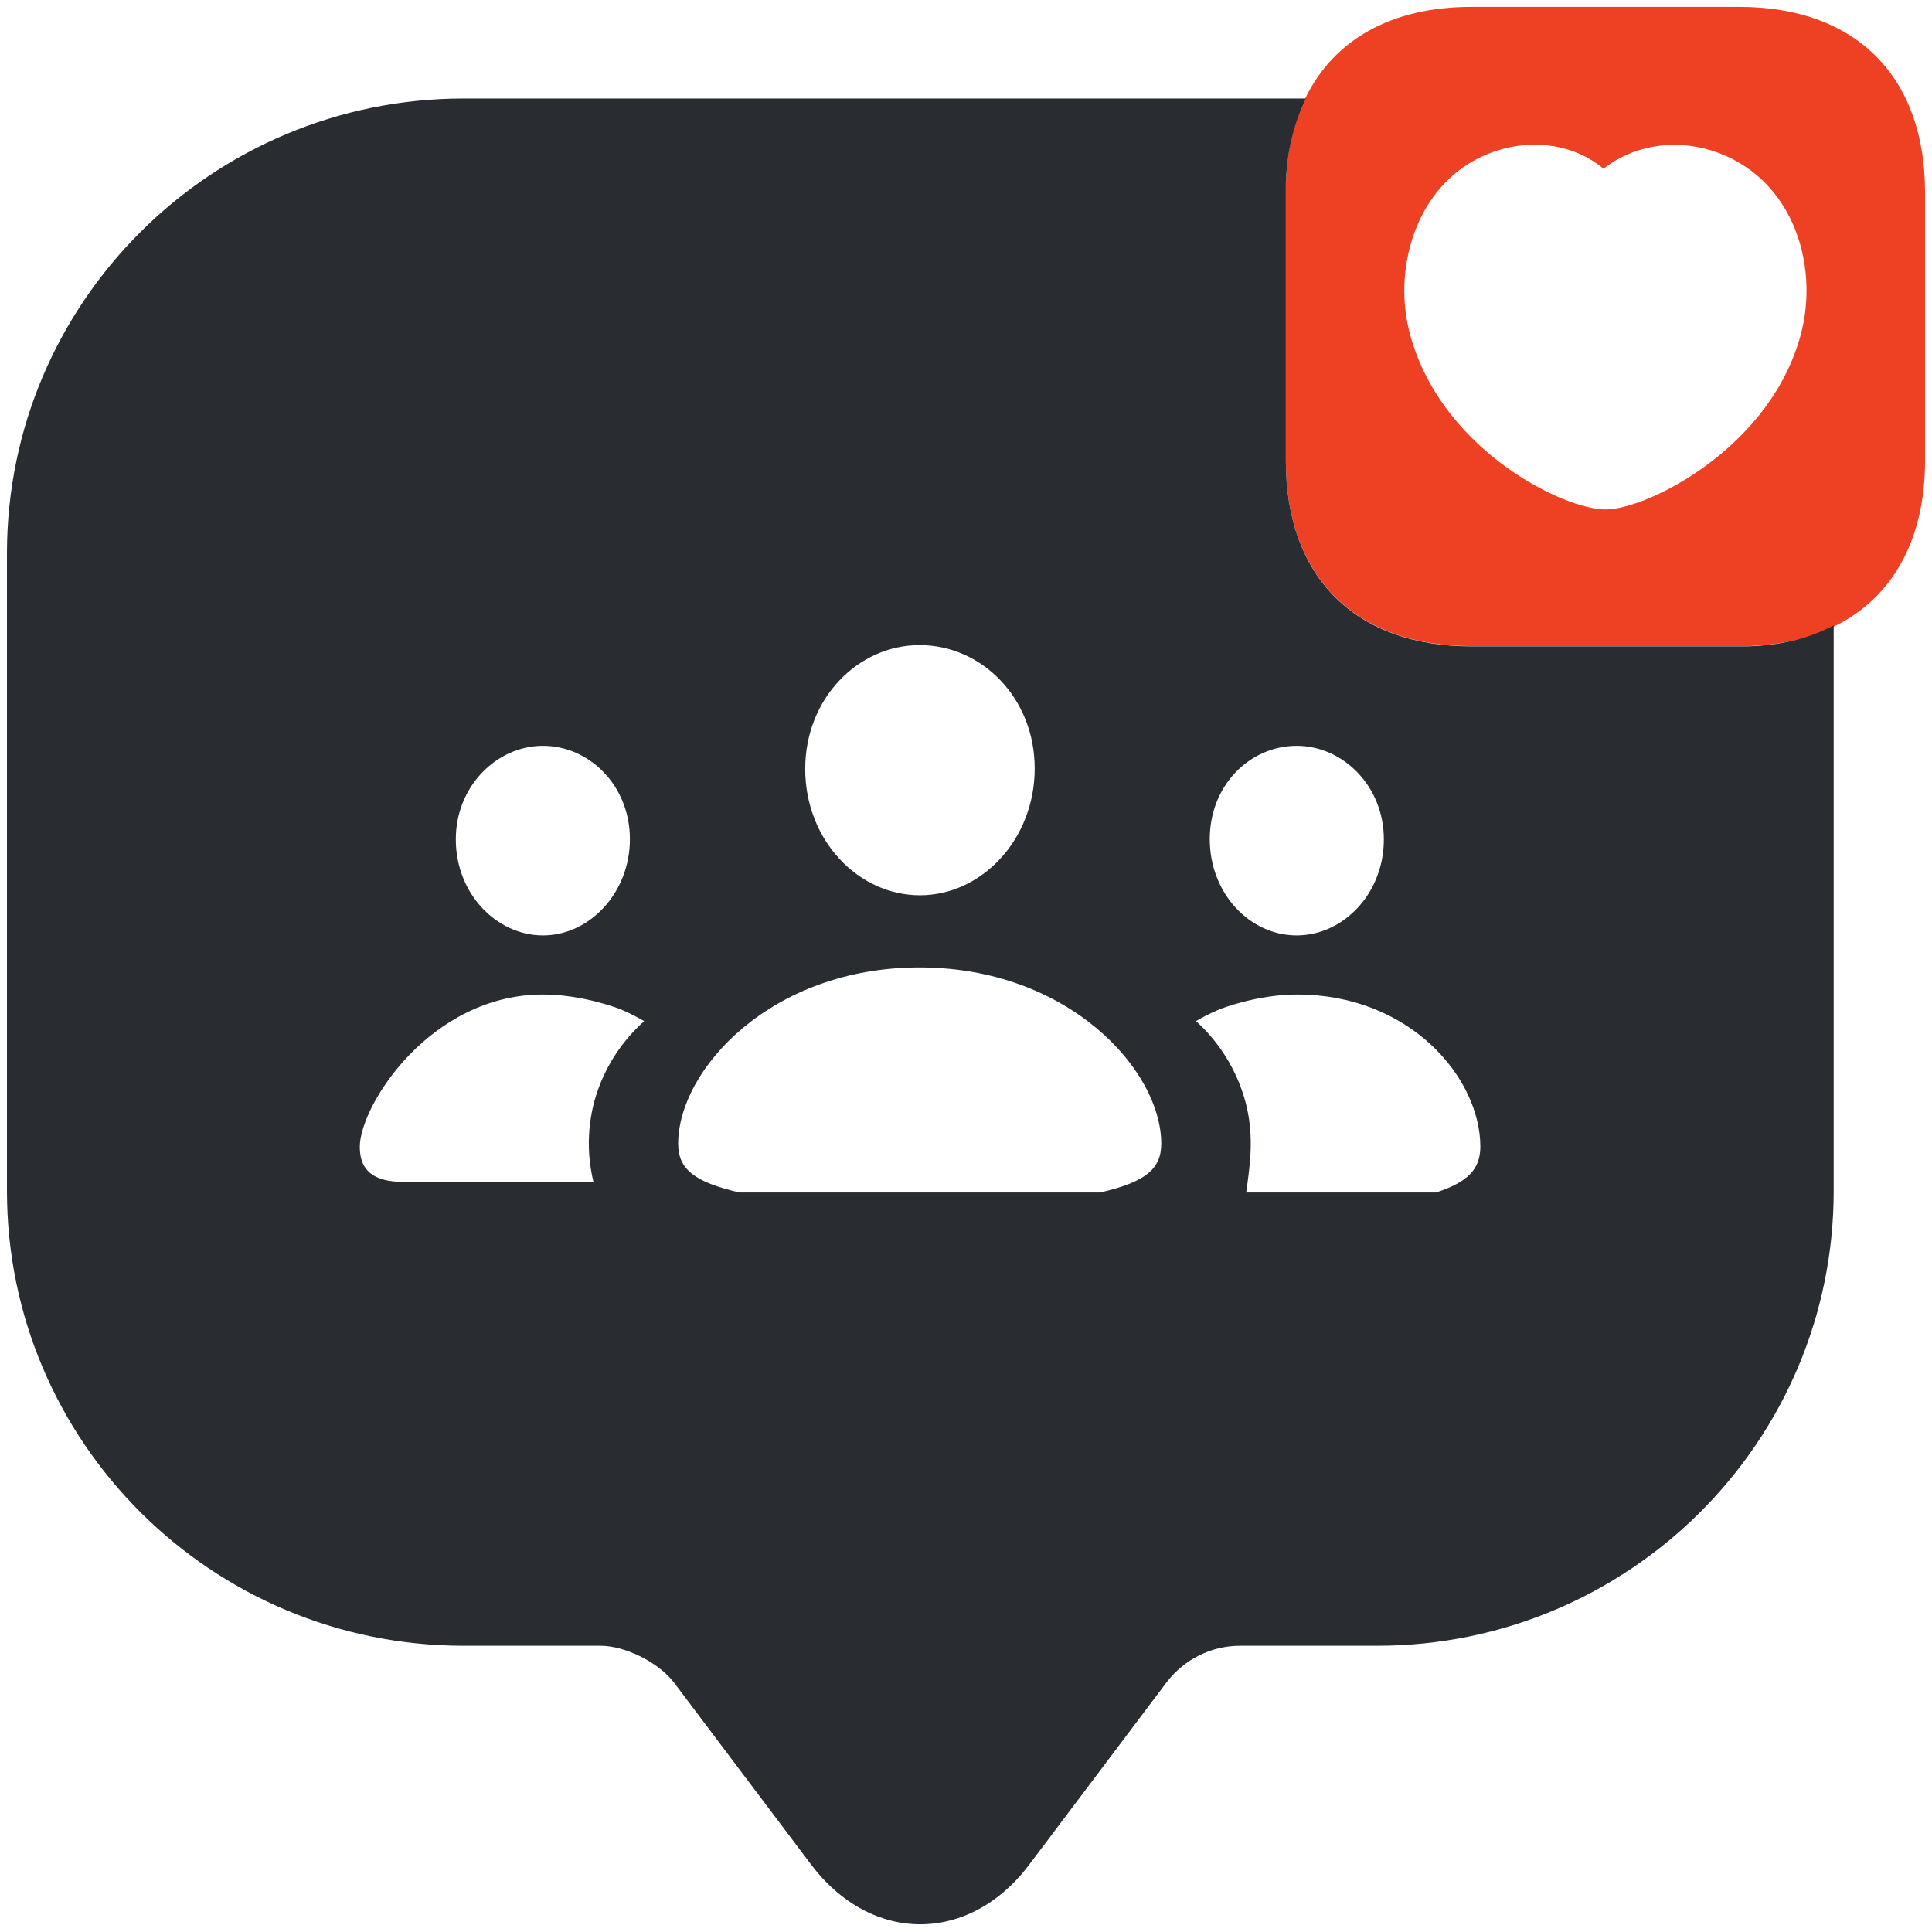
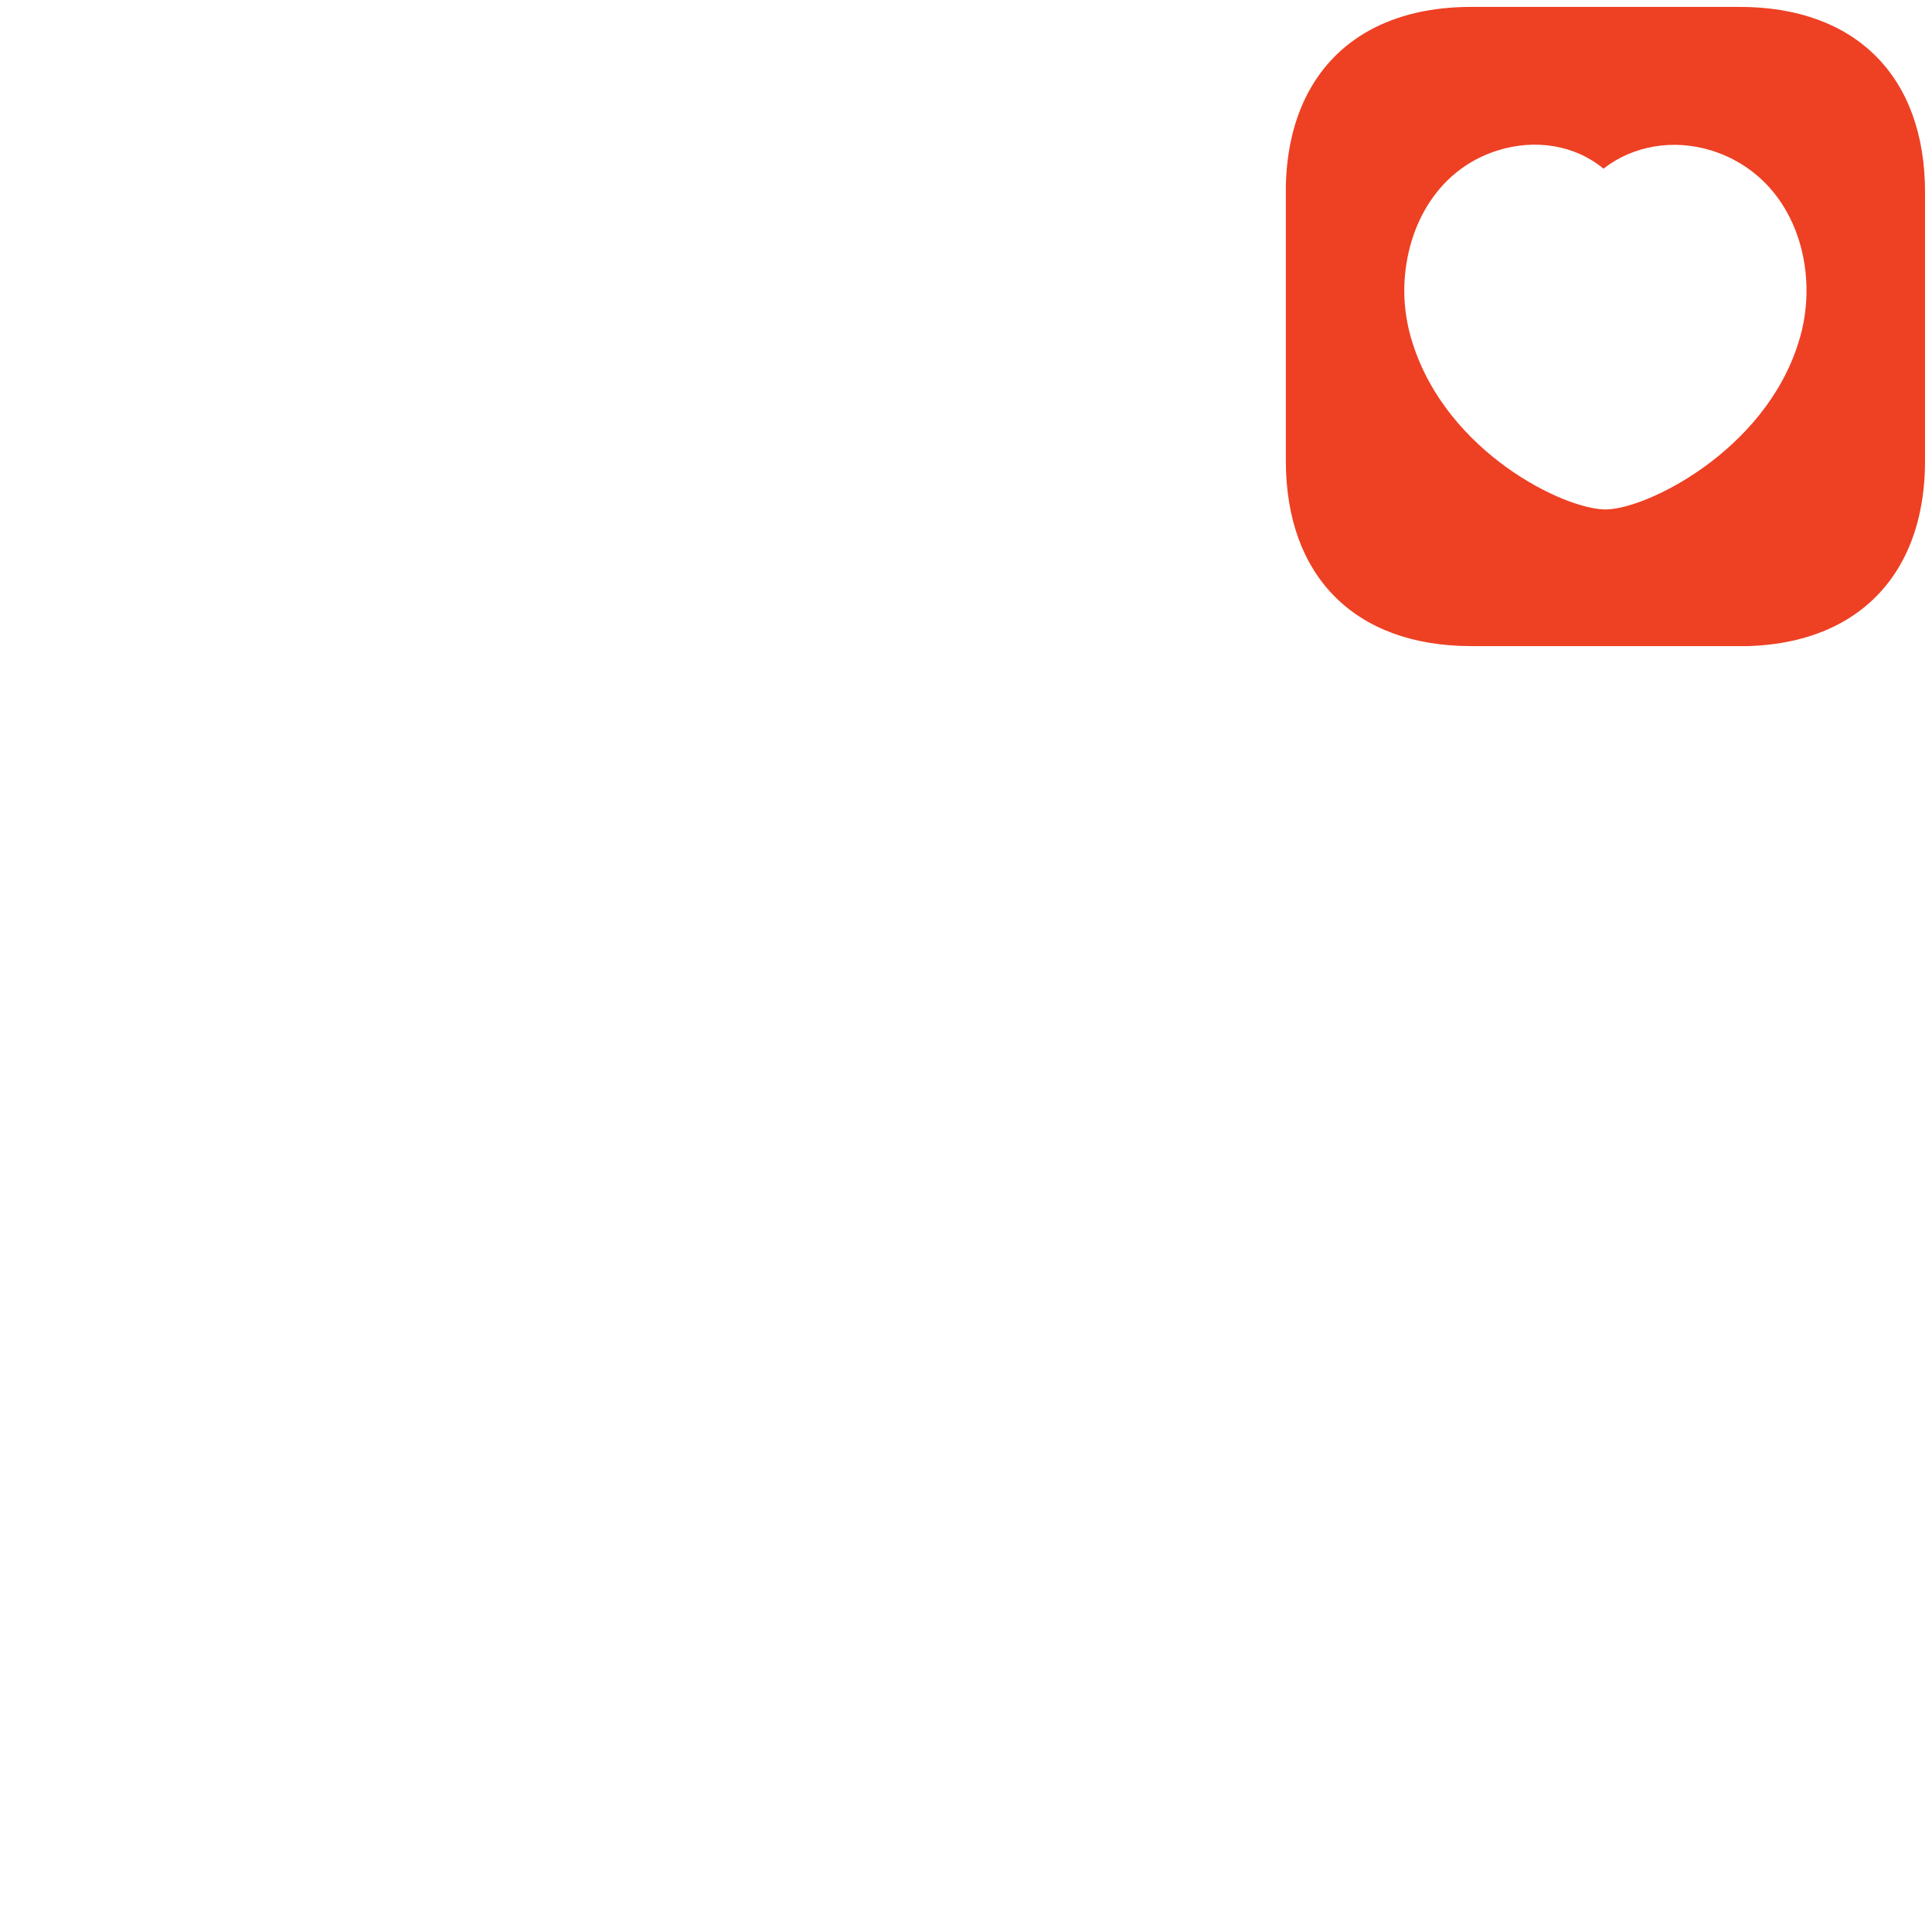
<svg xmlns="http://www.w3.org/2000/svg" width="198" height="198" viewBox="0 0 198 198" fill="none">
  <path d="M178.286 0.707H150.781C142.58 0.707 136.675 4.088 133.773 10.069C132.637 12.416 131.956 15.191 131.805 18.32V18.371C131.805 18.573 131.779 18.775 131.779 18.951C131.779 19.204 131.779 19.456 131.779 19.708V47.214C131.779 59.099 138.895 66.215 150.781 66.215H178.286C178.538 66.215 178.791 66.215 179.068 66.215C179.27 66.215 179.447 66.215 179.649 66.19C179.674 66.19 179.674 66.19 179.699 66.19C182.828 66.038 185.579 65.357 187.925 64.222C193.906 61.319 197.287 55.389 197.287 47.214V19.708C197.287 7.823 190.171 0.707 178.286 0.707ZM164.533 52.21C160.319 52.21 148.333 46.406 144.775 35.177C144.22 33.486 143.917 31.619 143.917 29.827C143.917 23.746 146.996 17.462 153.481 15.419C157.316 14.207 161.429 14.863 164.331 17.286C167.334 14.939 171.447 14.207 175.384 15.419C184.014 18.119 186.714 27.783 184.292 35.177C180.809 46.23 168.722 52.21 164.533 52.21Z" fill="#EE4023" />
-   <path d="M179.699 66.215C179.699 66.215 179.674 66.215 179.648 66.215C179.447 66.215 179.27 66.24 179.068 66.24C178.816 66.24 178.563 66.24 178.286 66.24H150.781C138.895 66.24 131.779 59.124 131.779 47.239V19.734C131.779 19.481 131.779 19.229 131.779 18.977C131.779 18.775 131.779 18.573 131.804 18.396V18.346C131.956 15.191 132.688 12.466 133.823 10.094H47.522C21.683 10.094 0.713 30.963 0.713 56.702V122.058C0.713 147.797 21.683 168.666 47.522 168.666H61.553C64.076 168.666 67.457 170.356 69.047 172.4L83.077 191.023C89.26 199.275 99.379 199.275 105.536 191.023L119.566 172.4C121.357 170.054 124.159 168.666 127.06 168.666H141.116C166.956 168.666 187.925 147.772 187.925 122.058V64.095C185.579 65.332 182.853 66.064 179.699 66.215ZM55.648 76.435C60.392 76.435 64.555 80.498 64.555 85.999C64.555 91.5 60.417 95.865 55.648 95.865C50.878 95.865 46.715 91.575 46.715 86.049C46.69 80.624 50.878 76.435 55.648 76.435ZM60.795 113.327C59.988 116.734 60.442 119.61 60.821 121.125H41.365C38.135 121.125 36.873 119.838 36.873 117.541C36.873 113.302 44.09 101.921 55.648 101.921C59.837 101.921 63.596 103.435 63.596 103.435C64.631 103.864 65.439 104.319 66.019 104.647C64.808 105.732 61.931 108.608 60.795 113.327ZM94.281 66.114C100.565 66.114 106.04 71.489 106.04 78.756C106.04 86.024 100.615 91.752 94.281 91.752C87.947 91.752 82.522 86.1 82.522 78.807C82.522 71.514 87.998 66.089 94.281 66.114ZM112.753 122.21H75.785C71.167 121.15 69.501 119.812 69.501 117.213C69.501 109.618 79.015 99.145 94.231 99.145C109.447 99.145 119.011 109.618 119.011 117.213C119.011 119.812 117.37 121.15 112.753 122.21ZM132.89 76.435C137.659 76.435 141.848 80.598 141.822 86.049C141.822 91.55 137.684 95.865 132.89 95.865C128.095 95.865 123.982 91.575 123.982 85.999C123.982 80.422 128.146 76.435 132.89 76.435ZM147.172 122.21H127.717C128.07 119.61 128.549 116.734 127.742 113.327C126.606 108.608 123.755 105.706 122.569 104.647C123.124 104.319 123.957 103.864 124.991 103.435C124.991 103.435 128.751 101.921 132.94 101.921C144.497 101.921 151.714 110.45 151.714 117.541C151.689 119.863 150.402 121.15 147.172 122.21Z" fill="#292D32" />
</svg>